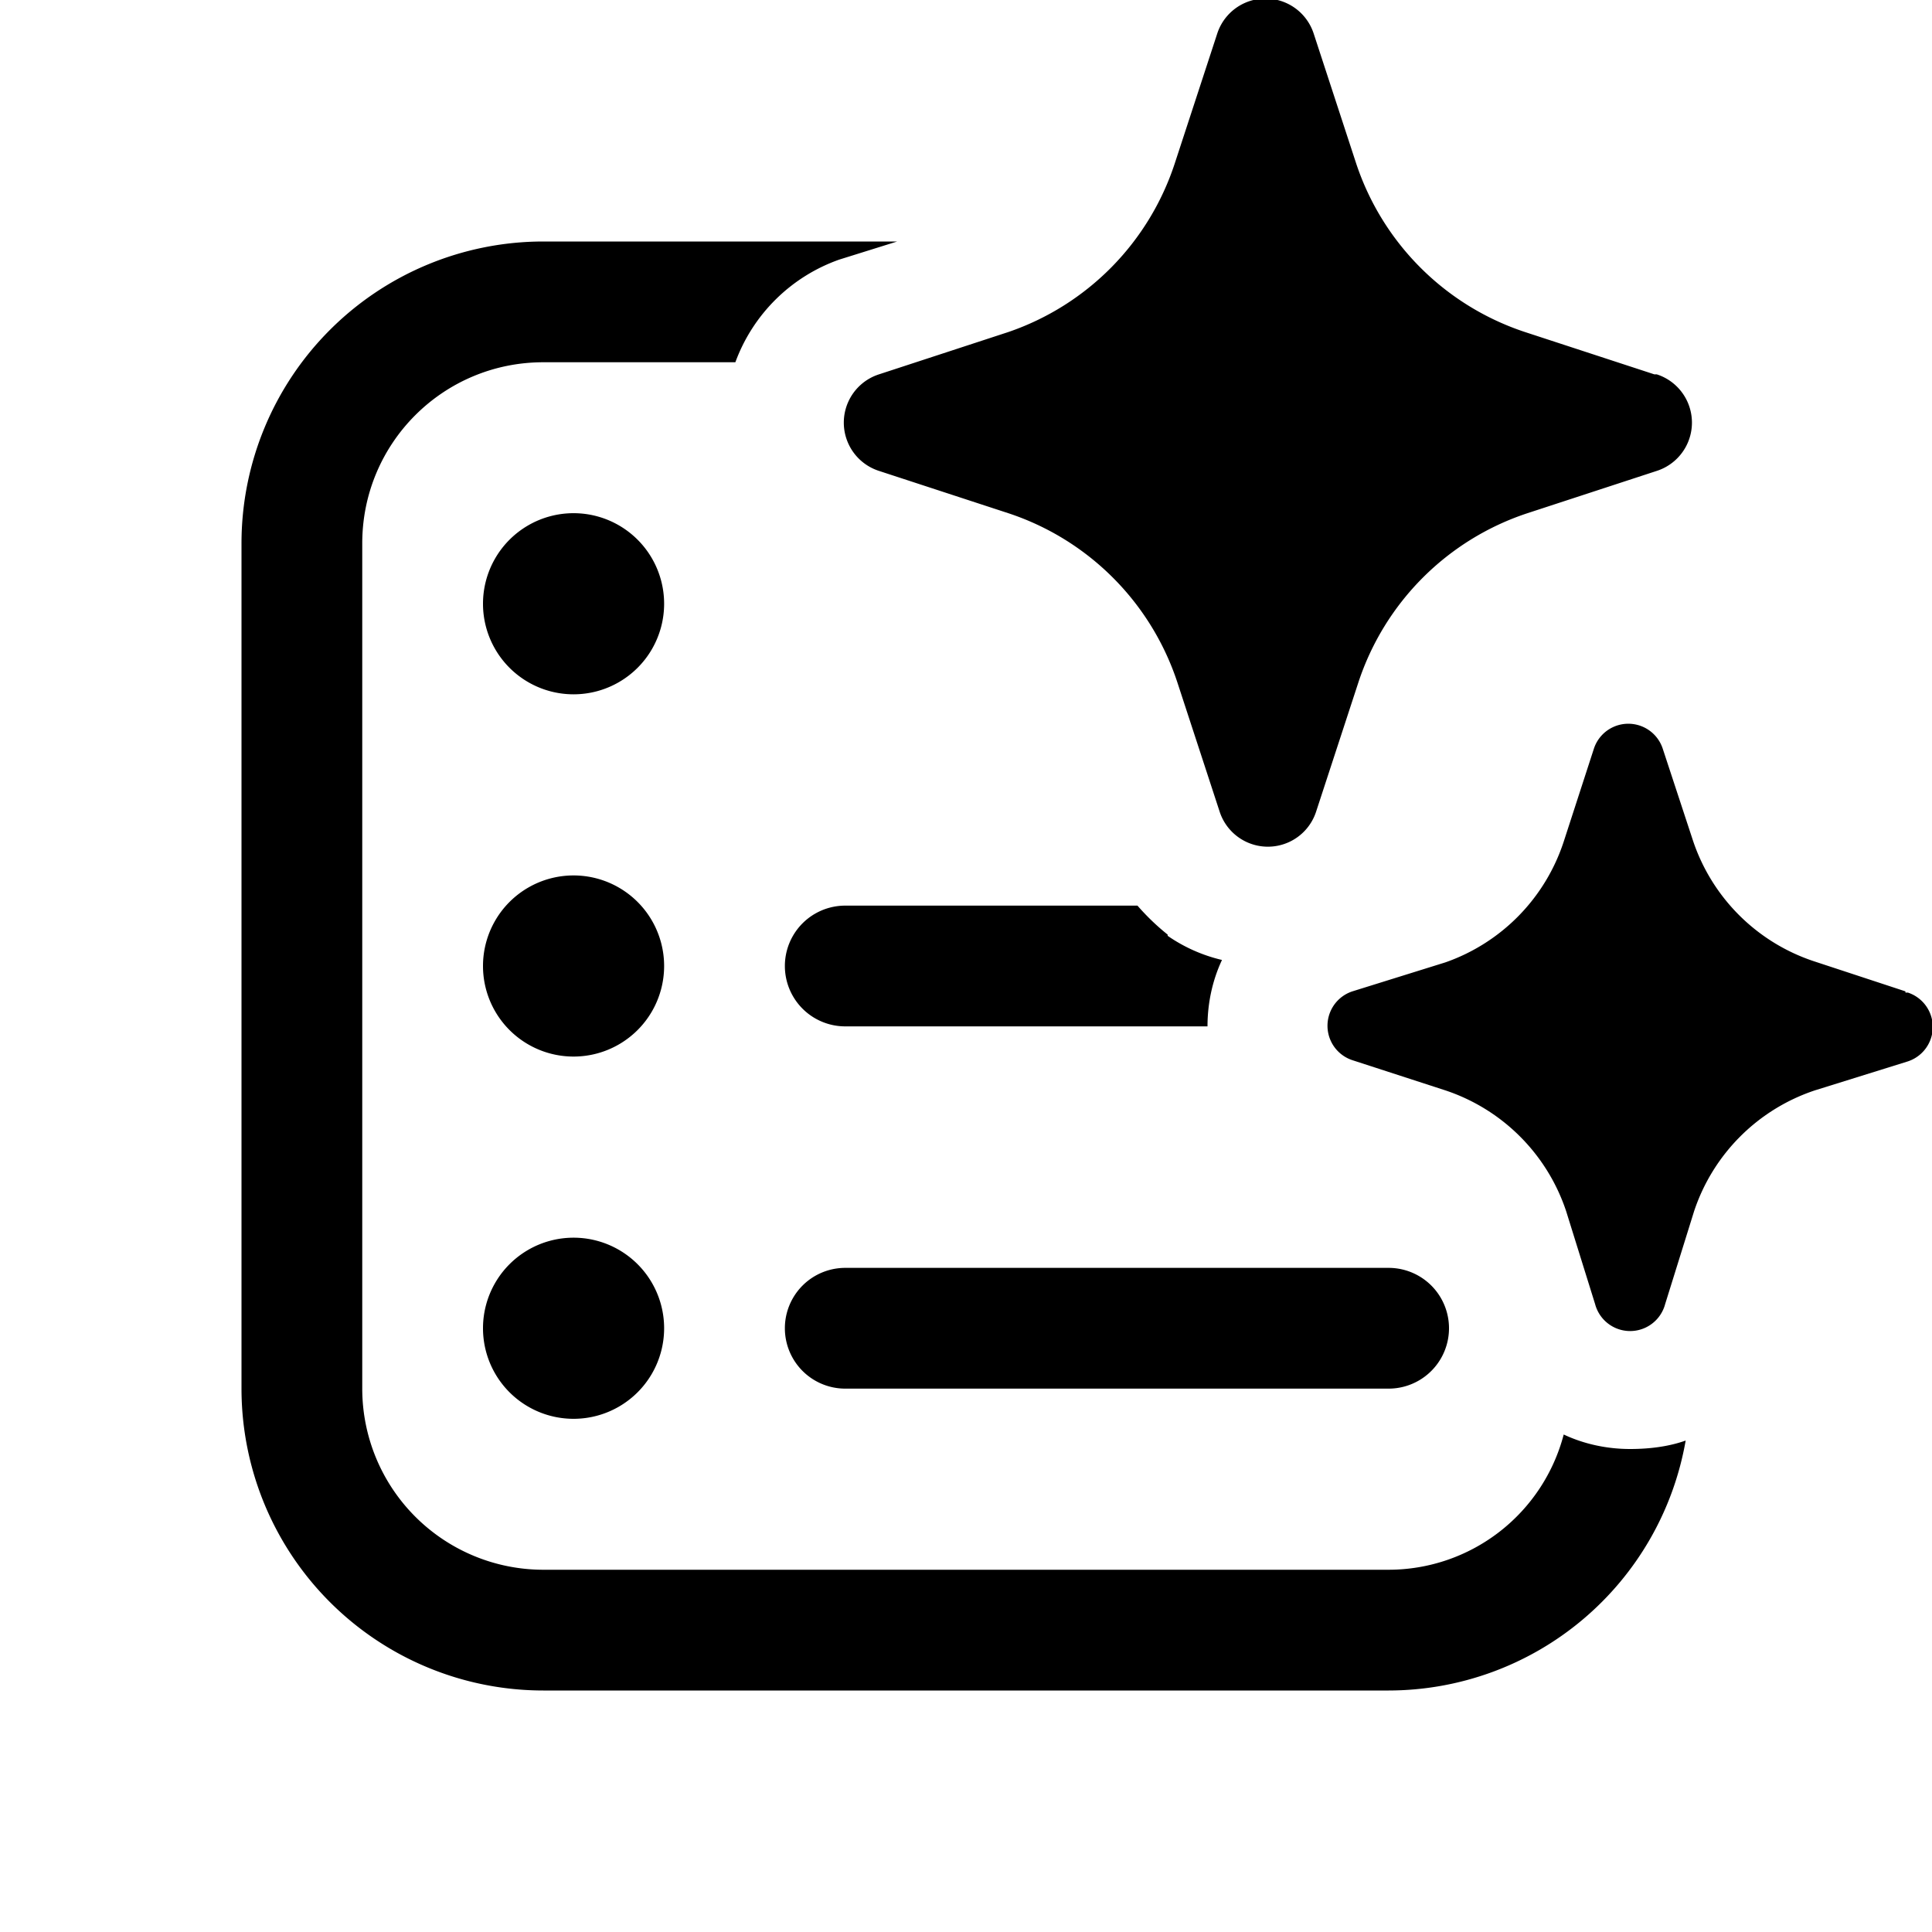
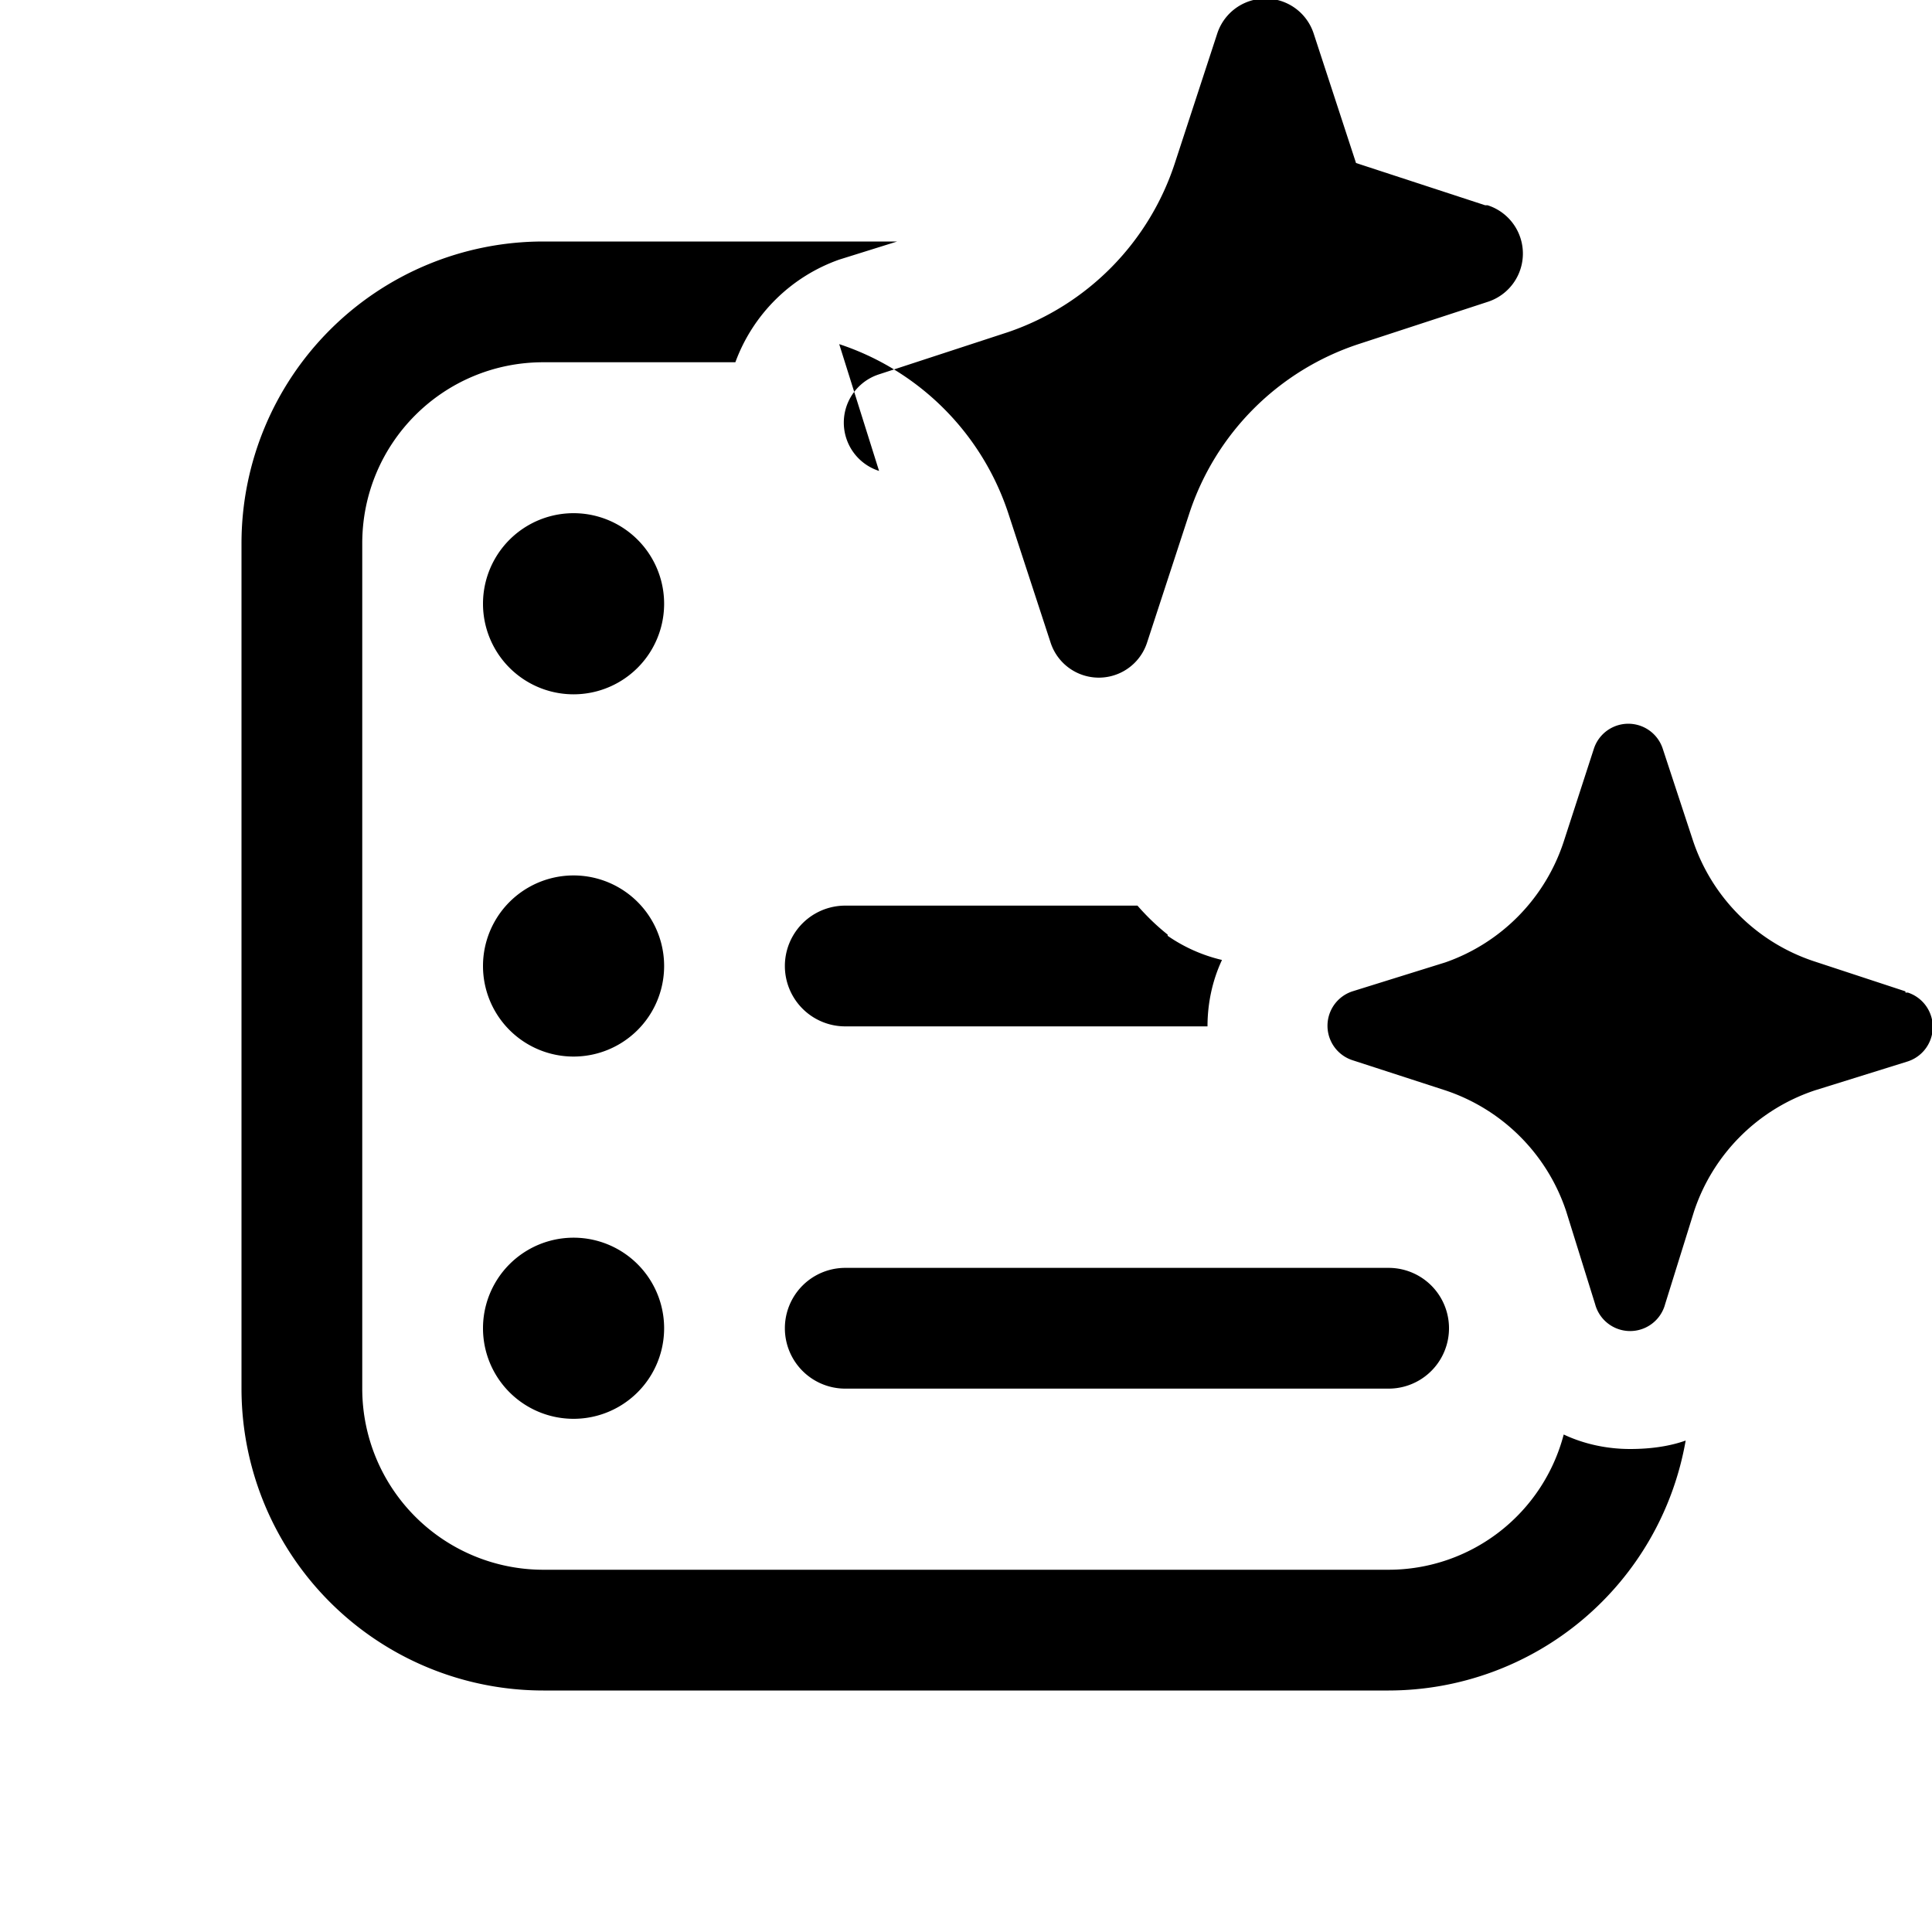
<svg xmlns="http://www.w3.org/2000/svg" width="16" height="16" viewBox="0 0 16 16">
-   <path d="m10.88.28.35 1.07a2.2 2.2 0 0 0 1.4 1.4l1.07.35h.02a.42.42 0 0 1 0 .8l-1.07.35a2.2 2.2 0 0 0-1.4 1.4l-.35 1.07a.42.42 0 0 1-.8 0l-.35-1.07a2.2 2.2 0 0 0-1.4-1.4L7.28 3.9a.42.42 0 0 1 0-.8l1.07-.35a2.2 2.2 0 0 0 1.38-1.4l.35-1.07a.42.42 0 0 1 .8 0Zm4.9 7.93-.76-.25a1.58 1.58 0 0 1-1-1l-.25-.76a.3.3 0 0 0-.57 0l-.25.77a1.58 1.58 0 0 1-.98 1l-.77.24a.3.3 0 0 0 0 .57l.77.25a1.58 1.58 0 0 1 1 1l.24.77a.3.3 0 0 0 .58 0l.24-.77a1.58 1.58 0 0 1 1-1l.77-.24a.3.3 0 0 0 0-.57h-.02ZM13.5 12c-.19 0-.38-.04-.55-.12A1.5 1.5 0 0 1 11.5 13h-7A1.5 1.5 0 0 1 3 11.5v-7C3 3.67 3.67 3 4.5 3h1.59a1.42 1.42 0 0 1 .86-.85L7.43 2H4.5A2.5 2.5 0 0 0 2 4.5v7A2.5 2.5 0 0 0 4.5 14h7a2.5 2.5 0 0 0 2.46-2.07c-.14.05-.3.07-.46.07ZM9.67 7.74c-.1-.08-.18-.16-.25-.24H7a.5.5 0 0 0 0 1h3c0-.19.04-.38.12-.55a1.32 1.32 0 0 1-.45-.2ZM4.75 5.75a.75.75 0 1 0 0-1.5.75.75 0 0 0 0 1.5Zm0 3a.75.75 0 1 0 0-1.5.75.75 0 0 0 0 1.5Zm0 3a.75.75 0 1 0 0-1.5.75.75 0 0 0 0 1.5ZM7 10.5a.5.5 0 0 0 0 1h4.5a.5.5 0 0 0 0-1H7Z" />
+   <path d="m10.88.28.35 1.07l1.07.35h.02a.42.42 0 0 1 0 .8l-1.07.35a2.2 2.2 0 0 0-1.4 1.4l-.35 1.07a.42.42 0 0 1-.8 0l-.35-1.07a2.2 2.2 0 0 0-1.4-1.4L7.28 3.9a.42.42 0 0 1 0-.8l1.07-.35a2.2 2.2 0 0 0 1.38-1.4l.35-1.07a.42.42 0 0 1 .8 0Zm4.9 7.93-.76-.25a1.58 1.58 0 0 1-1-1l-.25-.76a.3.3 0 0 0-.57 0l-.25.77a1.58 1.58 0 0 1-.98 1l-.77.24a.3.3 0 0 0 0 .57l.77.25a1.58 1.58 0 0 1 1 1l.24.77a.3.3 0 0 0 .58 0l.24-.77a1.58 1.58 0 0 1 1-1l.77-.24a.3.3 0 0 0 0-.57h-.02ZM13.5 12c-.19 0-.38-.04-.55-.12A1.5 1.5 0 0 1 11.5 13h-7A1.5 1.5 0 0 1 3 11.5v-7C3 3.67 3.67 3 4.5 3h1.59a1.42 1.42 0 0 1 .86-.85L7.43 2H4.5A2.5 2.5 0 0 0 2 4.5v7A2.5 2.5 0 0 0 4.5 14h7a2.5 2.5 0 0 0 2.46-2.07c-.14.05-.3.07-.46.07ZM9.67 7.74c-.1-.08-.18-.16-.25-.24H7a.5.5 0 0 0 0 1h3c0-.19.04-.38.12-.55a1.32 1.32 0 0 1-.45-.2ZM4.75 5.75a.75.75 0 1 0 0-1.5.75.75 0 0 0 0 1.5Zm0 3a.75.75 0 1 0 0-1.5.75.75 0 0 0 0 1.5Zm0 3a.75.75 0 1 0 0-1.5.75.75 0 0 0 0 1.5ZM7 10.5a.5.5 0 0 0 0 1h4.5a.5.5 0 0 0 0-1H7Z" />
</svg>